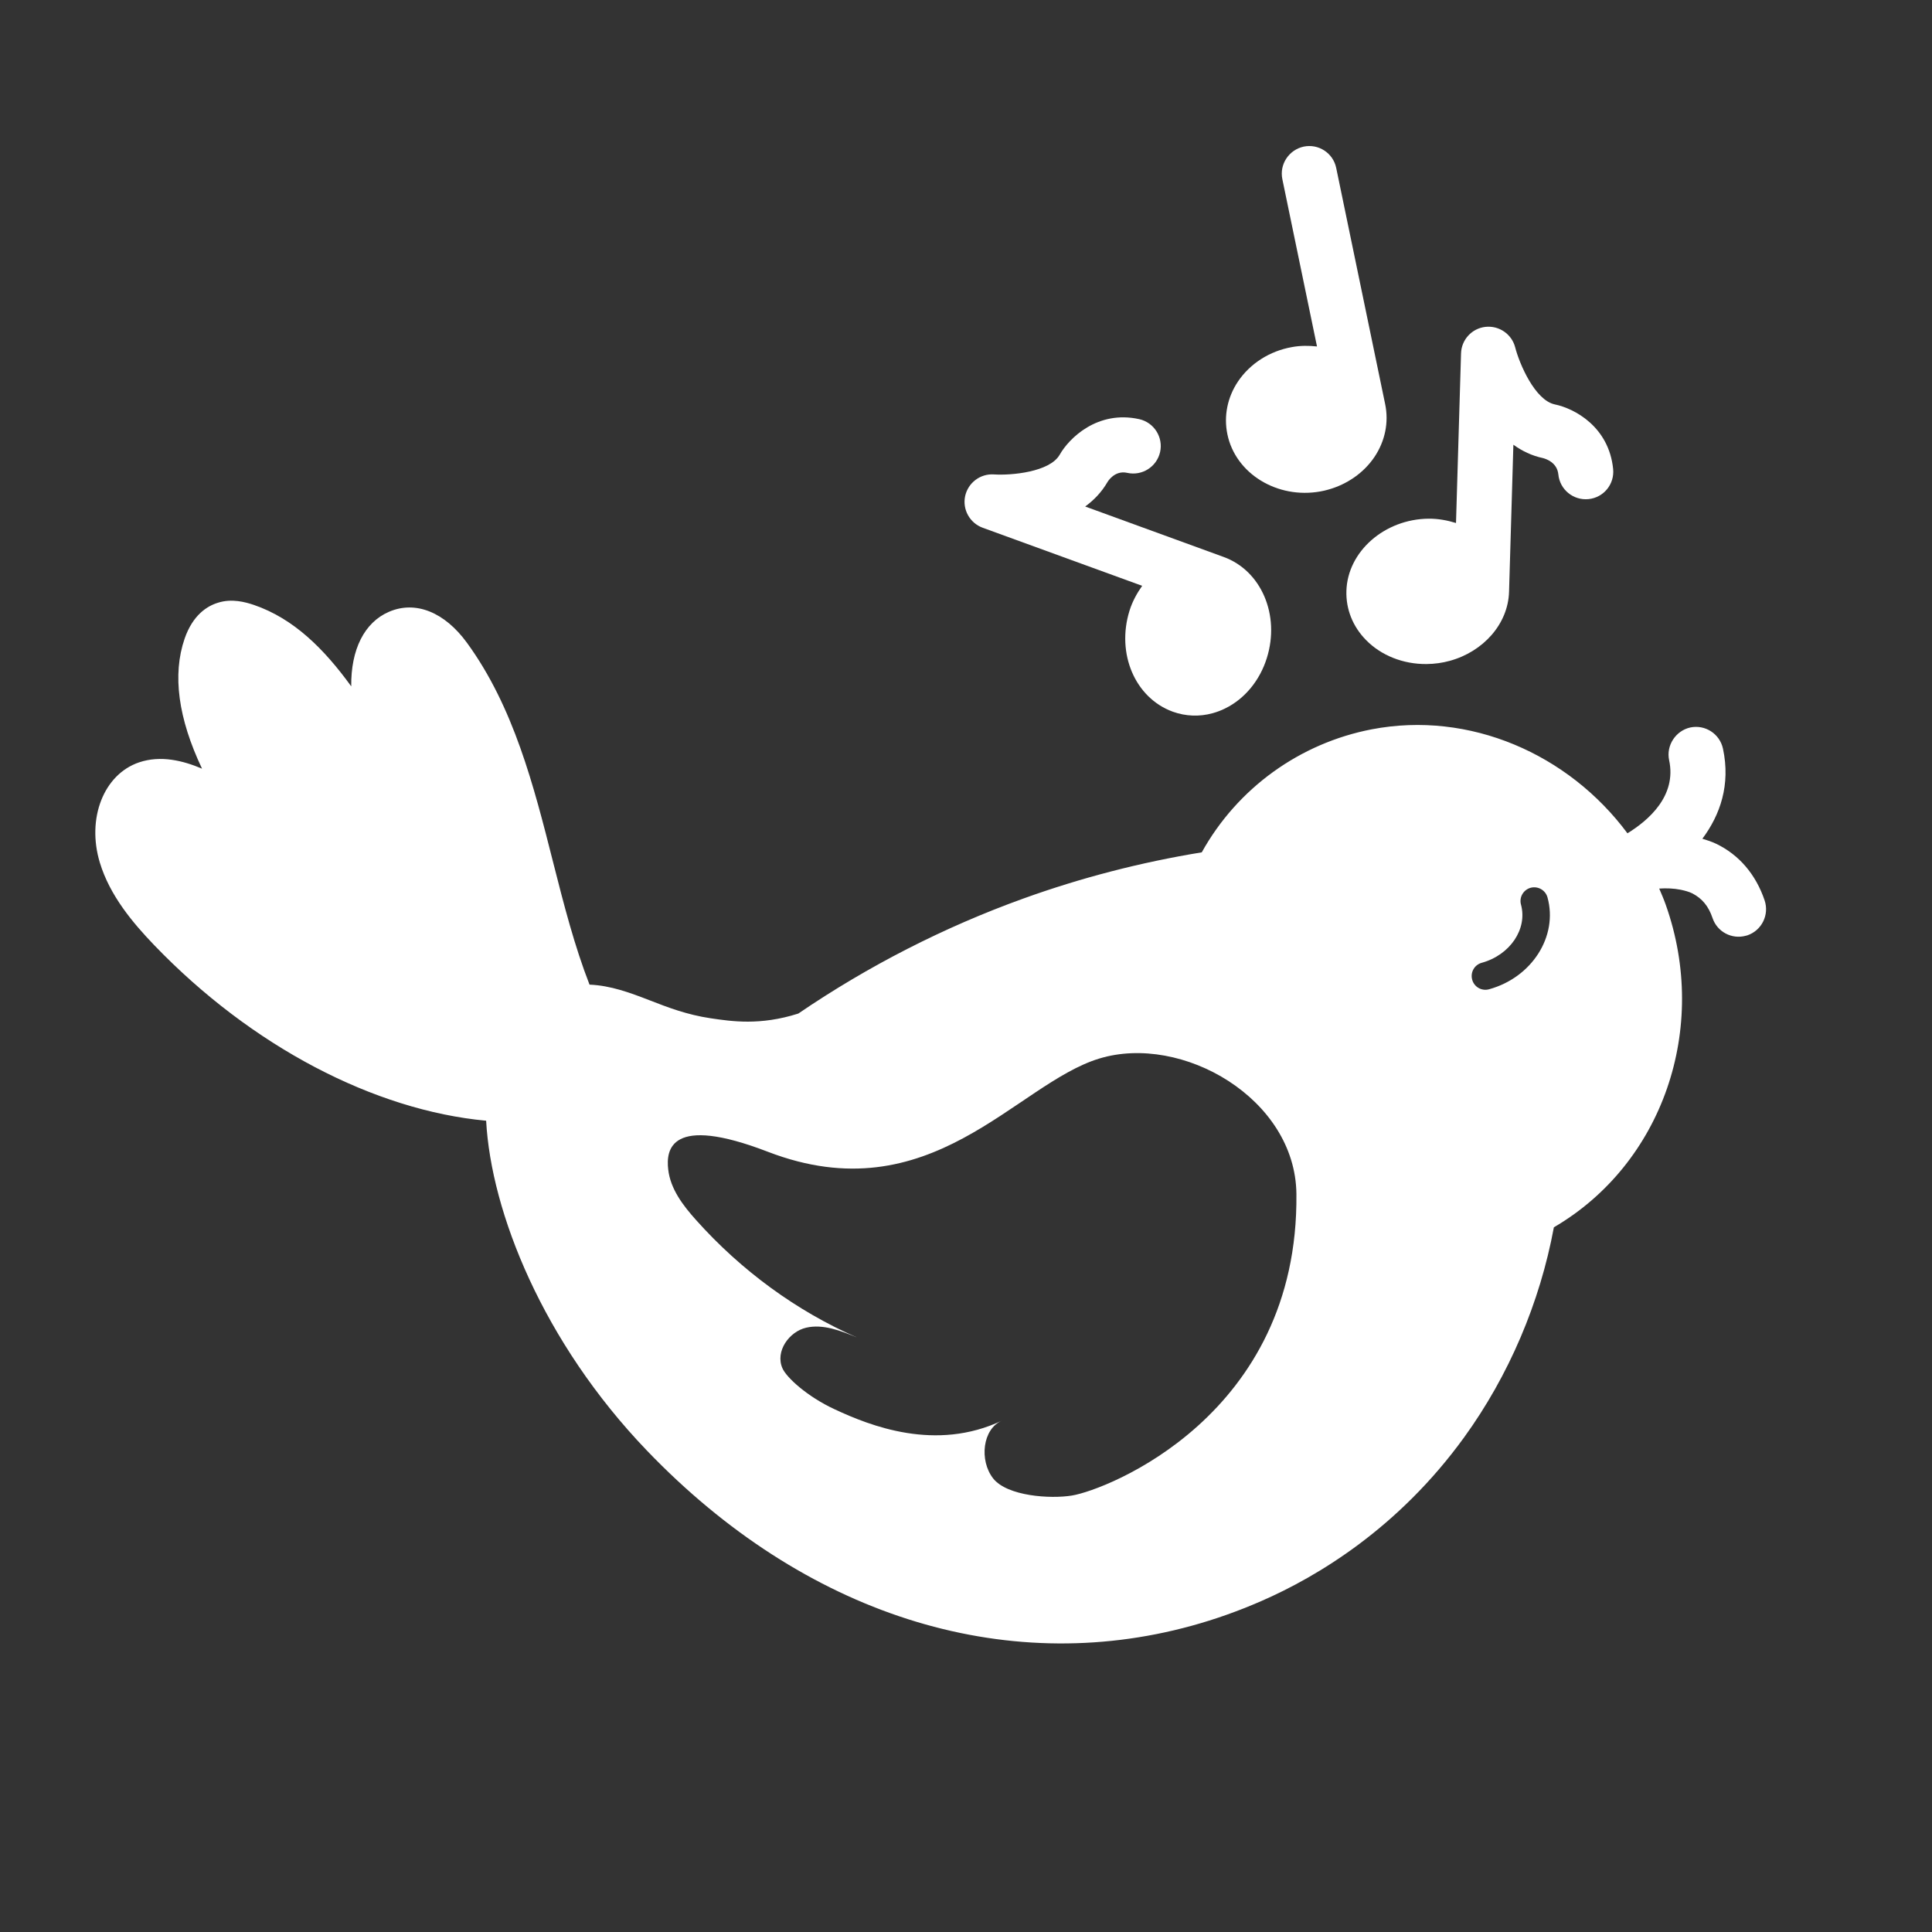
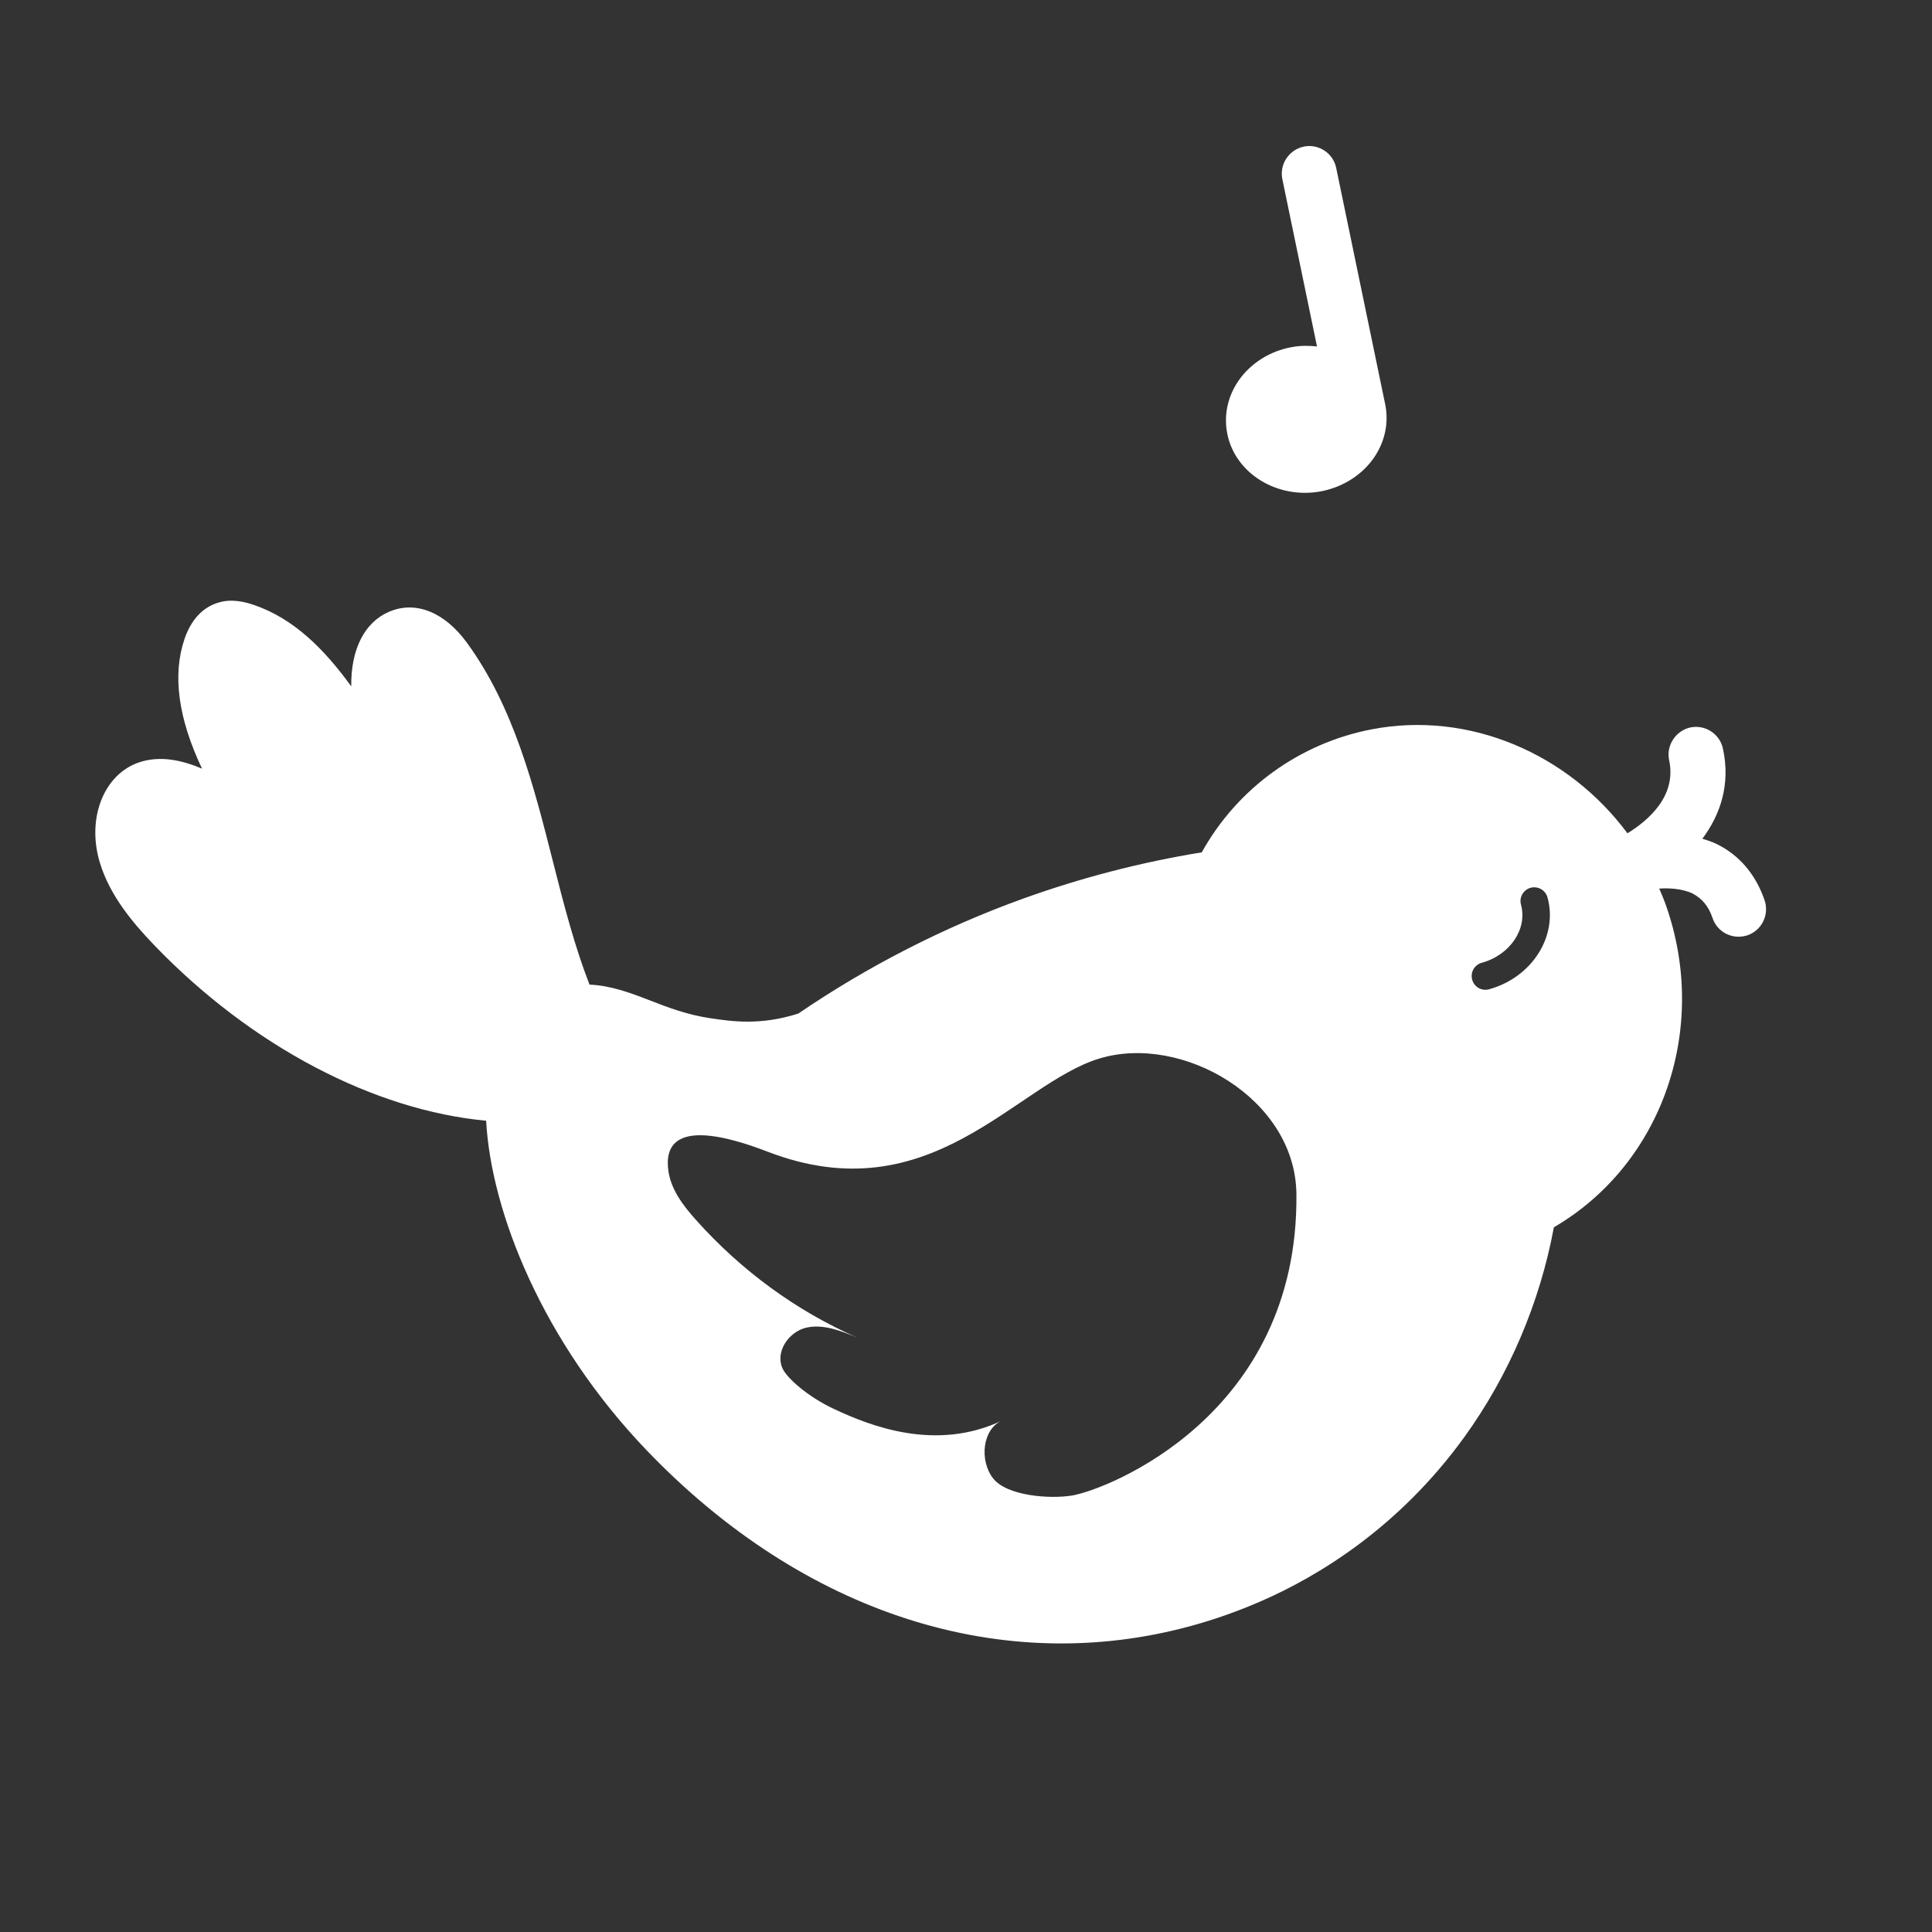
<svg xmlns="http://www.w3.org/2000/svg" width="128" zoomAndPan="magnify" viewBox="0 0 96 96" height="128" preserveAspectRatio="xMidYMid meet" version="1.0">
  <rect x="0" y="0" width="96" height="96" fill="#333333" stroke="none" />
  <defs>
    <clipPath id="5db0d9dab8">
      <path d="M 47 20 L 64 20 L 64 36 L 47 36 Z M 47 20 " clip-rule="nonzero" />
    </clipPath>
    <clipPath id="ca5b5a57b2">
      <path d="M 0 25.02 L 76.66 3.969 L 95.133 71.227 L 18.469 92.281 Z M 0 25.02 " clip-rule="nonzero" />
    </clipPath>
    <clipPath id="9a56fcc284">
      <path d="M 0 25.02 L 76.66 3.969 L 95.133 71.227 L 18.469 92.281 Z M 0 25.02 " clip-rule="nonzero" />
    </clipPath>
    <clipPath id="6dc8d30530">
      <path d="M 60 7 L 69 7 L 69 25 L 60 25 Z M 60 7 " clip-rule="nonzero" />
    </clipPath>
    <clipPath id="5627a904bc">
      <path d="M 0 25.02 L 76.66 3.969 L 95.133 71.227 L 18.469 92.281 Z M 0 25.02 " clip-rule="nonzero" />
    </clipPath>
    <clipPath id="124167402b">
      <path d="M 0 25.02 L 76.66 3.969 L 95.133 71.227 L 18.469 92.281 Z M 0 25.02 " clip-rule="nonzero" />
    </clipPath>
    <clipPath id="dbebe83a9c">
-       <path d="M 66 16 L 81 16 L 81 33 L 66 33 Z M 66 16 " clip-rule="nonzero" />
-     </clipPath>
+       </clipPath>
    <clipPath id="958d50c507">
      <path d="M 0 25.02 L 76.66 3.969 L 95.133 71.227 L 18.469 92.281 Z M 0 25.02 " clip-rule="nonzero" />
    </clipPath>
    <clipPath id="e5290b7c04">
      <path d="M 0 25.02 L 76.66 3.969 L 95.133 71.227 L 18.469 92.281 Z M 0 25.02 " clip-rule="nonzero" />
    </clipPath>
    <clipPath id="1a119b72e2">
      <path d="M 4 29 L 88 29 L 88 82 L 4 82 Z M 4 29 " clip-rule="nonzero" />
    </clipPath>
    <clipPath id="026ca25b68">
      <path d="M 0 25.02 L 76.66 3.969 L 95.133 71.227 L 18.469 92.281 Z M 0 25.02 " clip-rule="nonzero" />
    </clipPath>
    <clipPath id="d9a5cc7f9e">
      <path d="M 0 25.02 L 76.66 3.969 L 95.133 71.227 L 18.469 92.281 Z M 0 25.02 " clip-rule="nonzero" />
    </clipPath>
  </defs>
  <g clip-path="url(#5db0d9dab8)">
    <g clip-path="url(#ca5b5a57b2)">
      <g clip-path="url(#9a56fcc284)">
-         <path fill="#ffffff" d="M 56.012 23.496 C 56.746 23.66 57.477 23.199 57.645 22.461 C 57.809 21.727 57.344 20.992 56.609 20.828 C 54.531 20.367 53.113 21.785 52.656 22.594 C 52.16 23.461 50.238 23.629 49.391 23.574 C 48.711 23.527 48.102 23.988 47.957 24.652 C 47.816 25.32 48.188 25.988 48.828 26.223 L 56.754 29.109 C 56.492 29.48 56.266 29.891 56.125 30.344 C 55.461 32.477 56.402 34.68 58.273 35.363 C 58.914 35.594 59.602 35.621 60.258 35.438 C 60.469 35.379 60.68 35.301 60.883 35.199 C 61.852 34.723 62.602 33.809 62.949 32.695 C 63.617 30.562 62.672 28.355 60.805 27.676 L 53.922 25.168 C 54.355 24.852 54.742 24.453 55.035 23.945 C 55.039 23.941 55.379 23.352 56.012 23.496 Z M 56.012 23.496 " fill-opacity="1" fill-rule="nonzero" />
-       </g>
+         </g>
    </g>
  </g>
  <g clip-path="url(#6dc8d30530)">
    <g clip-path="url(#5627a904bc)">
      <g clip-path="url(#124167402b)">
        <path fill="#ffffff" d="M 64.781 7.285 C 64.051 7.441 63.566 8.16 63.719 8.902 L 65.441 17.215 C 65.035 17.172 64.621 17.168 64.199 17.246 C 63.09 17.441 62.117 18.066 61.52 18.949 C 60.988 19.738 60.801 20.676 60.988 21.578 C 61.391 23.535 63.469 24.809 65.617 24.418 C 65.742 24.395 65.867 24.367 65.988 24.332 C 66.938 24.07 67.766 23.492 68.293 22.711 C 68.824 21.922 69.016 20.988 68.828 20.082 C 68.828 20.082 66.395 8.344 66.395 8.344 C 66.242 7.605 65.52 7.133 64.781 7.285 Z M 64.781 7.285 " fill-opacity="1" fill-rule="nonzero" />
      </g>
    </g>
  </g>
  <g clip-path="url(#dbebe83a9c)">
    <g clip-path="url(#958d50c507)">
      <g clip-path="url(#e5290b7c04)">
-         <path fill="#ffffff" d="M 66.902 29.367 C 66.875 30.27 67.219 31.133 67.875 31.801 C 68.625 32.57 69.727 33.008 70.887 32.996 C 71.285 32.992 71.672 32.938 72.039 32.836 C 73.695 32.383 74.938 31.012 74.984 29.402 L 75.199 22.098 C 75.625 22.406 76.113 22.645 76.668 22.762 C 76.832 22.805 77.375 22.984 77.434 23.578 C 77.508 24.328 78.18 24.875 78.93 24.801 C 79.684 24.727 80.23 24.059 80.156 23.305 C 79.945 21.199 78.227 20.293 77.254 20.094 C 76.273 19.883 75.504 18.094 75.289 17.262 C 75.121 16.602 74.488 16.168 73.812 16.242 C 73.137 16.316 72.617 16.879 72.598 17.562 L 72.348 25.988 C 71.918 25.855 71.465 25.77 70.996 25.773 C 68.801 25.789 66.957 27.402 66.902 29.367 Z M 66.902 29.367 " fill-opacity="1" fill-rule="nonzero" />
+         <path fill="#ffffff" d="M 66.902 29.367 C 66.875 30.27 67.219 31.133 67.875 31.801 C 68.625 32.57 69.727 33.008 70.887 32.996 C 71.285 32.992 71.672 32.938 72.039 32.836 C 73.695 32.383 74.938 31.012 74.984 29.402 L 75.199 22.098 C 75.625 22.406 76.113 22.645 76.668 22.762 C 76.832 22.805 77.375 22.984 77.434 23.578 C 77.508 24.328 78.18 24.875 78.93 24.801 C 79.684 24.727 80.23 24.059 80.156 23.305 C 79.945 21.199 78.227 20.293 77.254 20.094 C 76.273 19.883 75.504 18.094 75.289 17.262 C 75.121 16.602 74.488 16.168 73.812 16.242 L 72.348 25.988 C 71.918 25.855 71.465 25.77 70.996 25.773 C 68.801 25.789 66.957 27.402 66.902 29.367 Z M 66.902 29.367 " fill-opacity="1" fill-rule="nonzero" />
      </g>
    </g>
  </g>
  <g clip-path="url(#1a119b72e2)">
    <g clip-path="url(#026ca25b68)">
      <g clip-path="url(#d9a5cc7f9e)">
        <path fill="#ffffff" d="M 84.59 41.676 C 85.469 40.5 86 39 85.613 37.199 C 85.453 36.461 84.727 35.992 83.988 36.148 C 83.27 36.309 82.781 37.035 82.938 37.773 C 83.324 39.562 81.891 40.777 80.867 41.406 C 77.93 37.453 73.016 35.312 68.168 36.238 C 64.602 36.922 61.492 39.152 59.715 42.352 C 56.695 42.844 53.707 43.617 50.84 44.652 C 46.91 46.07 43.148 47.992 39.668 50.363 C 37.766 50.969 36.352 50.75 35.316 50.598 C 34.129 50.422 33.18 50.055 32.266 49.699 C 31.316 49.332 30.348 48.969 29.293 48.926 C 28.551 47.02 28.02 44.961 27.477 42.816 C 26.52 39.039 25.527 35.133 23.207 31.945 C 22.094 30.414 20.645 29.828 19.324 30.402 C 18.109 30.926 17.43 32.273 17.453 34.105 C 16.117 32.262 14.613 30.746 12.625 30.062 C 12.188 29.914 11.516 29.73 10.832 29.949 C 10.301 30.109 9.582 30.551 9.172 31.738 C 8.559 33.527 8.852 35.691 10.039 38.195 C 9.102 37.797 7.988 37.516 6.906 37.883 C 5.152 38.48 4.297 40.668 4.961 42.863 C 5.461 44.512 6.605 45.859 7.656 46.957 C 12.516 52.016 18.617 55.172 24.156 55.688 C 24.402 60.234 26.977 66.691 32.137 72.07 C 39.969 80.234 49.859 83.352 59.207 80.785 C 60.375 80.465 61.531 80.055 62.676 79.555 C 65.469 78.336 69.484 75.934 72.754 71.418 C 74.969 68.359 76.516 64.738 77.211 60.984 C 82.609 57.832 84.945 51.098 82.773 44.965 C 82.676 44.688 82.559 44.418 82.445 44.152 C 82.801 44.129 83.164 44.141 83.512 44.211 C 83.715 44.254 83.914 44.305 84.09 44.391 C 84.582 44.648 84.895 45.027 85.094 45.613 C 85.324 46.305 86.055 46.688 86.75 46.496 C 86.773 46.492 86.797 46.484 86.824 46.477 C 87.539 46.234 87.922 45.461 87.684 44.742 C 87.246 43.449 86.414 42.473 85.273 41.926 C 85.051 41.82 84.82 41.746 84.59 41.676 Z M 64.418 59.328 C 64.535 70.348 54.969 74.035 53.266 74.312 C 52.195 74.488 50.047 74.348 49.348 73.461 C 48.652 72.57 48.816 71 49.793 70.586 C 46.496 72.152 43.234 70.848 41.473 70.027 C 40.102 69.391 39.074 68.441 38.879 67.988 C 38.508 67.145 39.215 66.168 40.055 65.973 C 40.891 65.777 41.766 66.121 42.582 66.457 C 39.582 65.145 36.832 63.137 34.586 60.621 C 33.941 59.902 33.312 59.082 33.203 58.109 C 33.09 57.141 33.293 55.359 38.152 57.23 C 46.246 60.344 50.465 53.859 54.625 52.598 C 58.734 51.348 64.371 54.586 64.418 59.328 Z M 73.992 49.156 C 73.625 49.258 73.25 49.043 73.152 48.68 C 73.051 48.312 73.266 47.938 73.629 47.84 C 75.035 47.453 75.906 46.16 75.578 44.953 C 75.477 44.59 75.691 44.215 76.055 44.113 C 76.418 44.016 76.797 44.23 76.895 44.594 C 77.426 46.523 76.121 48.57 73.992 49.156 Z M 73.992 49.156 " fill-opacity="1" fill-rule="nonzero" />
      </g>
    </g>
  </g>
</svg>